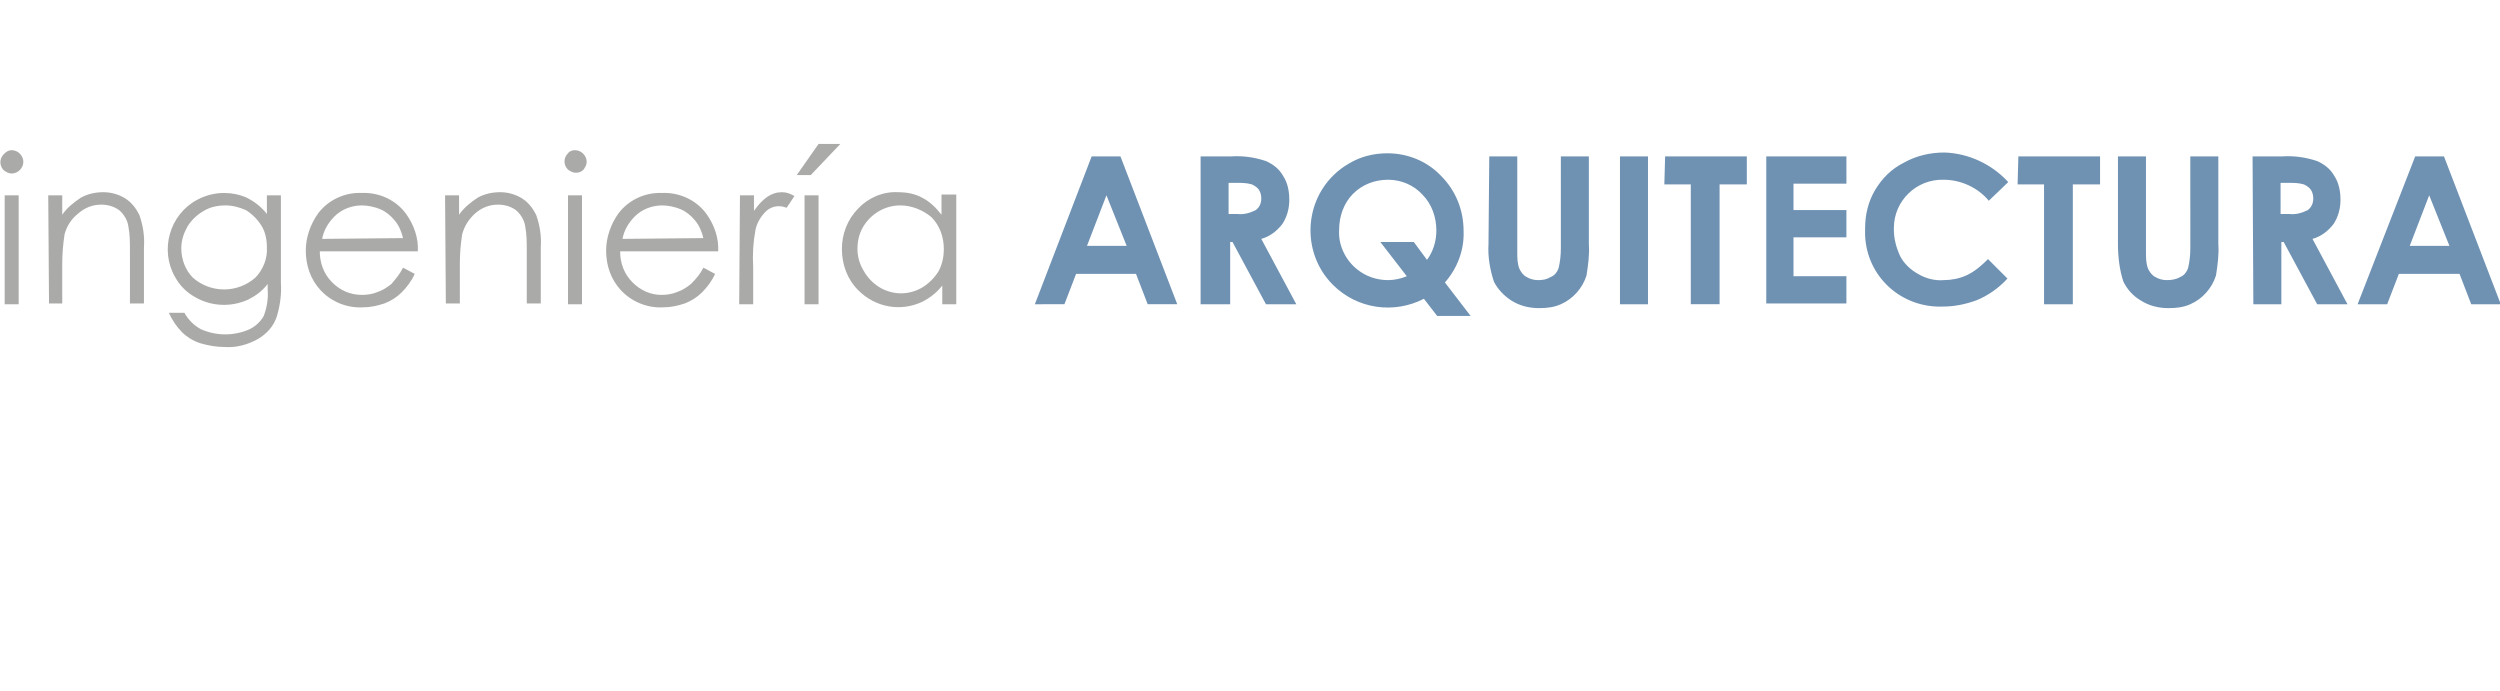
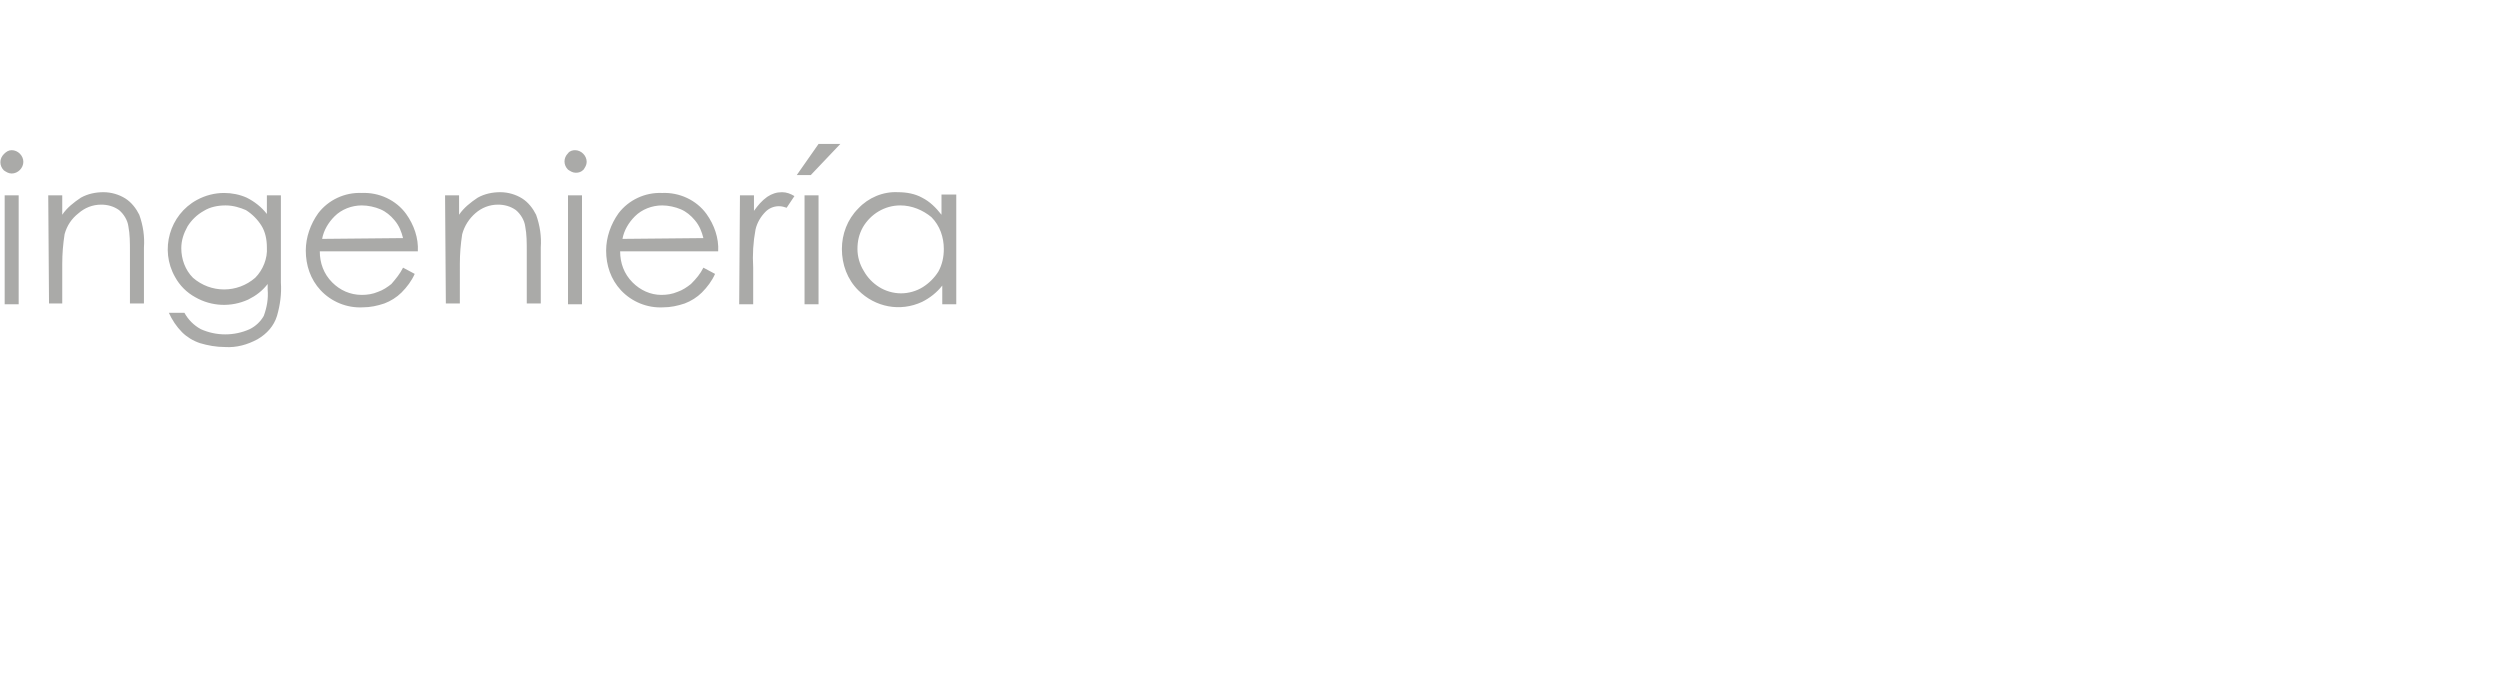
<svg xmlns="http://www.w3.org/2000/svg" xml:space="preserve" style="enable-background:new 0 0 321.3 88.8" viewBox="0 0 321.3 88.8">
  <path d="M1.5 19.3c.8 0 1.5.7 1.5 1.5s-.7 1.5-1.5 1.5c-.4 0-.7-.2-1-.4-.6-.6-.6-1.5 0-2.1.3-.3.6-.5 1-.5m-.9 5.8h1.8v14H.6v-14zm5.6 0H8v2.5c.6-.9 1.5-1.6 2.4-2.2.9-.5 1.9-.7 2.9-.7s2 .3 2.8.8 1.4 1.3 1.8 2.1c.5 1.4.7 2.8.6 4.2V39h-1.8v-6.7c0-1.1 0-2.2-.2-3.2-.1-.8-.6-1.6-1.2-2.1-.7-.5-1.5-.7-2.3-.7-1.1 0-2.1.4-2.9 1.1-.9.7-1.5 1.6-1.8 2.7-.2 1.3-.3 2.5-.3 3.8V39H6.3zm28.1 0h1.8v11.2c.1 1.5-.1 2.9-.5 4.3-.4 1.3-1.3 2.3-2.5 3-1.3.7-2.7 1.1-4.2 1-1.1 0-2.2-.2-3.2-.5-.9-.3-1.7-.8-2.3-1.4-.7-.7-1.3-1.6-1.7-2.5h2c.5.9 1.2 1.6 2.1 2.1 2 .9 4.3.9 6.3 0 .8-.4 1.4-1 1.8-1.7.4-1.1.6-2.2.5-3.4v-.7c-.7.9-1.5 1.5-2.5 2-2.2 1-4.7.9-6.8-.3-1.1-.6-2-1.5-2.6-2.6-2-3.5-.7-8 2.8-9.9 1.1-.6 2.3-.9 3.5-.9 1 0 2 .2 2.9.6 1 .5 1.9 1.2 2.6 2.1zM29 26.4c-1 0-2 .2-2.8.7-.9.5-1.6 1.2-2.1 2-.5.9-.8 1.8-.8 2.8 0 1.4.5 2.8 1.5 3.8 2.3 2 5.7 2 8 0 1-1 1.6-2.5 1.5-3.9 0-1-.2-2-.7-2.8s-1.2-1.5-2-2c-.7-.3-1.6-.6-2.6-.6m22.8 8 1.5.8c-.4.9-1 1.7-1.7 2.4-.6.6-1.4 1.1-2.2 1.4-.9.3-1.8.5-2.8.5-2 .1-4-.7-5.4-2.2-1.3-1.4-1.9-3.2-1.9-5.1 0-1.7.6-3.4 1.6-4.8 1.3-1.7 3.4-2.7 5.6-2.6 2.2-.1 4.4.9 5.7 2.7 1 1.4 1.6 3.1 1.5 4.8H41.1c0 1.5.5 2.9 1.6 4 1 1 2.3 1.6 3.8 1.6.7 0 1.4-.1 2.1-.4.6-.2 1.2-.6 1.7-1 .6-.7 1.1-1.3 1.5-2.1m0-3.8c-.2-.8-.5-1.6-1.1-2.3-.5-.6-1.1-1.1-1.8-1.4s-1.6-.5-2.4-.5c-1.3 0-2.6.5-3.5 1.4-.8.8-1.4 1.8-1.6 2.9zm5.4-5.5H59v2.5c.6-.9 1.5-1.6 2.4-2.2.9-.5 1.9-.7 2.9-.7s2 .3 2.8.8 1.4 1.3 1.8 2.1c.5 1.4.7 2.8.6 4.2V39h-1.8v-6.7c0-1.1 0-2.2-.2-3.2-.1-.8-.6-1.6-1.2-2.1-.7-.5-1.5-.7-2.3-.7-1.1 0-2.1.4-2.9 1.1-.8.7-1.4 1.6-1.7 2.7-.2 1.3-.3 2.5-.3 3.8V39h-1.8zm16.7-5.8c.8 0 1.5.7 1.5 1.5 0 .4-.2.7-.4 1-.3.3-.6.4-1 .4s-.7-.2-1-.4c-.6-.6-.6-1.5 0-2.1.2-.3.6-.4.9-.4m-.9 5.8h1.8v14H73zm17.4 9.3 1.5.8c-.4.9-1 1.7-1.7 2.4-.6.6-1.4 1.1-2.2 1.4-.9.3-1.8.5-2.8.5-2 .1-4-.7-5.4-2.2-1.3-1.4-1.9-3.2-1.9-5.1 0-1.7.6-3.4 1.6-4.8 1.3-1.7 3.4-2.7 5.6-2.6 2.2-.1 4.4.9 5.7 2.7 1 1.4 1.6 3.1 1.5 4.8H79.7c0 1.5.5 2.9 1.6 4 1 1 2.3 1.6 3.7 1.6.7 0 1.4-.1 2.1-.4.6-.2 1.2-.6 1.7-1 .7-.7 1.2-1.3 1.6-2.1m0-3.8c-.2-.8-.5-1.6-1.1-2.3-.5-.6-1.1-1.1-1.8-1.4s-1.6-.5-2.4-.5c-1.3 0-2.6.5-3.5 1.4-.8.8-1.4 1.8-1.6 2.9zm4.7-5.5h1.8v2c.5-.7 1-1.3 1.7-1.8.6-.4 1.2-.6 1.9-.6.6 0 1.1.2 1.6.5l-1 1.5c-.3-.1-.6-.2-1-.2-.7 0-1.3.3-1.7.7-.6.6-1.1 1.4-1.3 2.3-.3 1.6-.4 3.2-.3 4.9v4.7H95zm10.1-6.6h2.8l-3.8 4h-1.8zm-1.8 6.6h1.8v14h-1.8zm19.5 0v14h-1.8v-2.4c-.7.9-1.6 1.6-2.6 2.1-2.8 1.3-6 .7-8.2-1.5-1.4-1.4-2.1-3.3-2.1-5.3 0-1.9.7-3.8 2.1-5.2 1.3-1.4 3.2-2.2 5.1-2.1 1.1 0 2.2.2 3.1.7 1 .5 1.8 1.3 2.5 2.2V25h1.9zm-7.2 1.3c-2 0-3.8 1.1-4.8 2.8-.5.9-.7 1.8-.7 2.8 0 1 .3 2 .8 2.8.5.9 1.2 1.6 2 2.1s1.8.8 2.8.8 2-.3 2.8-.8 1.5-1.2 2-2c.5-.9.7-1.9.7-2.9 0-1.5-.5-3-1.6-4.1-1.1-.9-2.5-1.5-4-1.5" style="fill:#aaaaa8" />
-   <path d="M140.3 20.1h3.7l7.3 19h-3.8l-1.5-3.9h-7.7l-1.5 3.9H133zm1.9 5-2.5 6.5h5.1zm12.1-5h3.9c1.5-.1 3 .1 4.5.6.9.4 1.7 1 2.2 1.9.6.9.8 2 .8 3.1s-.3 2.2-.9 3.1c-.7.9-1.6 1.6-2.7 1.9l4.5 8.4h-3.9l-4.3-8h-.3v8h-3.8v-19zm3.6 7.4h1.1c.8.1 1.6-.1 2.4-.5.5-.4.7-.9.7-1.5 0-.4-.1-.8-.3-1.1-.2-.3-.5-.5-.9-.7-.7-.2-1.3-.2-2-.2h-1v4zm27.8 8.8 3.3 4.3h-4.3l-1.7-2.2c-3.9 2-8.6 1.3-11.7-1.8-3.9-3.9-3.8-10.3.1-14.1.6-.6 1.3-1.1 2-1.5 1.5-.9 3.2-1.3 4.9-1.3 2.6 0 5.1 1 6.9 2.9 1.9 1.9 2.9 4.4 2.9 7.1.1 2.4-.8 4.8-2.4 6.6m-2.3-2.9c.8-1.1 1.2-2.4 1.2-3.8 0-1.7-.6-3.4-1.8-4.6-1.1-1.2-2.7-1.9-4.4-1.9s-3.3.6-4.5 1.8c-1.2 1.2-1.8 2.9-1.8 4.7-.1 1.9.8 3.8 2.3 5 1.1.9 2.5 1.4 4 1.4.8 0 1.7-.2 2.4-.5l-3.4-4.4h4.3zm8-13.3h3.6v12.3c0 .8 0 1.5.3 2.2.2.4.5.8.9 1 .5.3 1 .4 1.5.4.6 0 1.1-.1 1.6-.4.5-.2.8-.6 1-1.1.2-.8.3-1.7.3-2.6V20.1h3.6v11.3c.1 1.3-.1 2.7-.3 4-.5 1.6-1.7 3-3.3 3.7-.9.4-1.8.5-2.8.5-1.3 0-2.5-.3-3.6-1-.9-.6-1.7-1.4-2.2-2.4-.5-1.5-.8-3.2-.7-4.8zm16.8 0h3.6v19h-3.6zm5.8 0h10.5v3.6H221v15.4h-3.7V23.7h-3.4zm13 0h10.3v3.5h-6.8V27h6.8v3.5h-6.8v5h6.8V39H227zm31.1 3.3-2.5 2.4c-1.4-1.7-3.6-2.7-5.8-2.7-3.5-.1-6.4 2.7-6.4 6.2v.2c0 1.2.3 2.3.8 3.4.5 1 1.4 1.8 2.3 2.3 1 .6 2.2.9 3.3.8 1 0 2-.2 2.9-.6 1.1-.5 2-1.3 2.8-2.1l2.5 2.5c-1.1 1.2-2.5 2.2-4 2.8-1.4.5-2.8.8-4.3.8-5.3.2-9.8-3.8-10-9.2v-.8c0-1.8.4-3.5 1.3-5s2.1-2.7 3.7-3.5c1.6-.9 3.4-1.3 5.2-1.3 3.1.1 6.1 1.5 8.2 3.8m1.3-3.3h10.5v3.6h-3.5v15.4h-3.7V23.7h-3.4zm12.8 0h3.6v12.3c0 .8 0 1.5.3 2.2.2.4.5.8.9 1 .5.3 1 .4 1.5.4.6 0 1.2-.1 1.7-.4.5-.2.8-.6 1-1.1.2-.8.3-1.7.3-2.6V20.1h3.6v11.3c.1 1.3-.1 2.7-.3 4-.5 1.6-1.7 3-3.3 3.7-.9.4-1.8.5-2.8.5-1.3 0-2.5-.3-3.6-1-1-.6-1.7-1.4-2.2-2.4-.5-1.5-.7-3.2-.7-4.8zm17.3 0h3.8c1.5-.1 3 .1 4.5.6.9.4 1.7 1 2.2 1.9.6.9.8 2 .8 3.1s-.3 2.2-.9 3.1c-.7.9-1.6 1.6-2.7 1.9l4.5 8.4h-3.9l-4.3-8h-.3v8h-3.6zm3.6 7.4h1.1c.8.1 1.6-.1 2.4-.5.5-.4.7-.9.7-1.5 0-.4-.1-.8-.3-1.1-.2-.3-.5-.5-.9-.7-.7-.2-1.3-.2-2-.2h-1zm17.3-7.4h3.7l7.3 19h-3.8l-1.5-3.9h-7.8l-1.5 3.9H303zm1.8 5-2.5 6.5h5.1z" style="fill:#6f92b3" />
</svg>